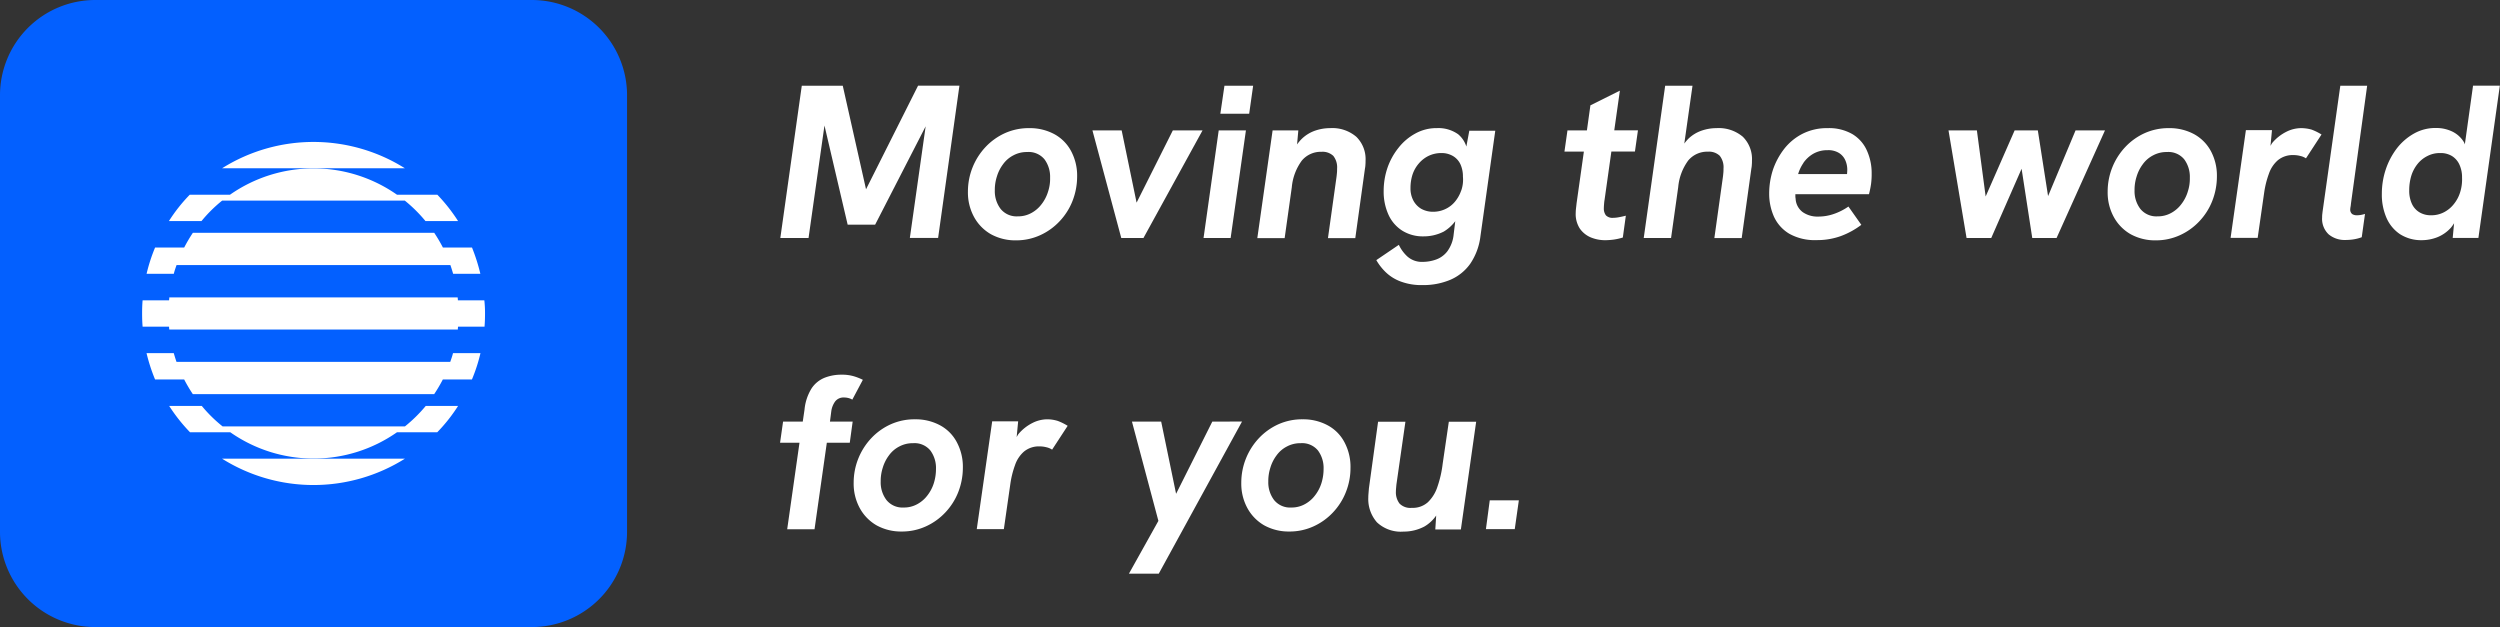
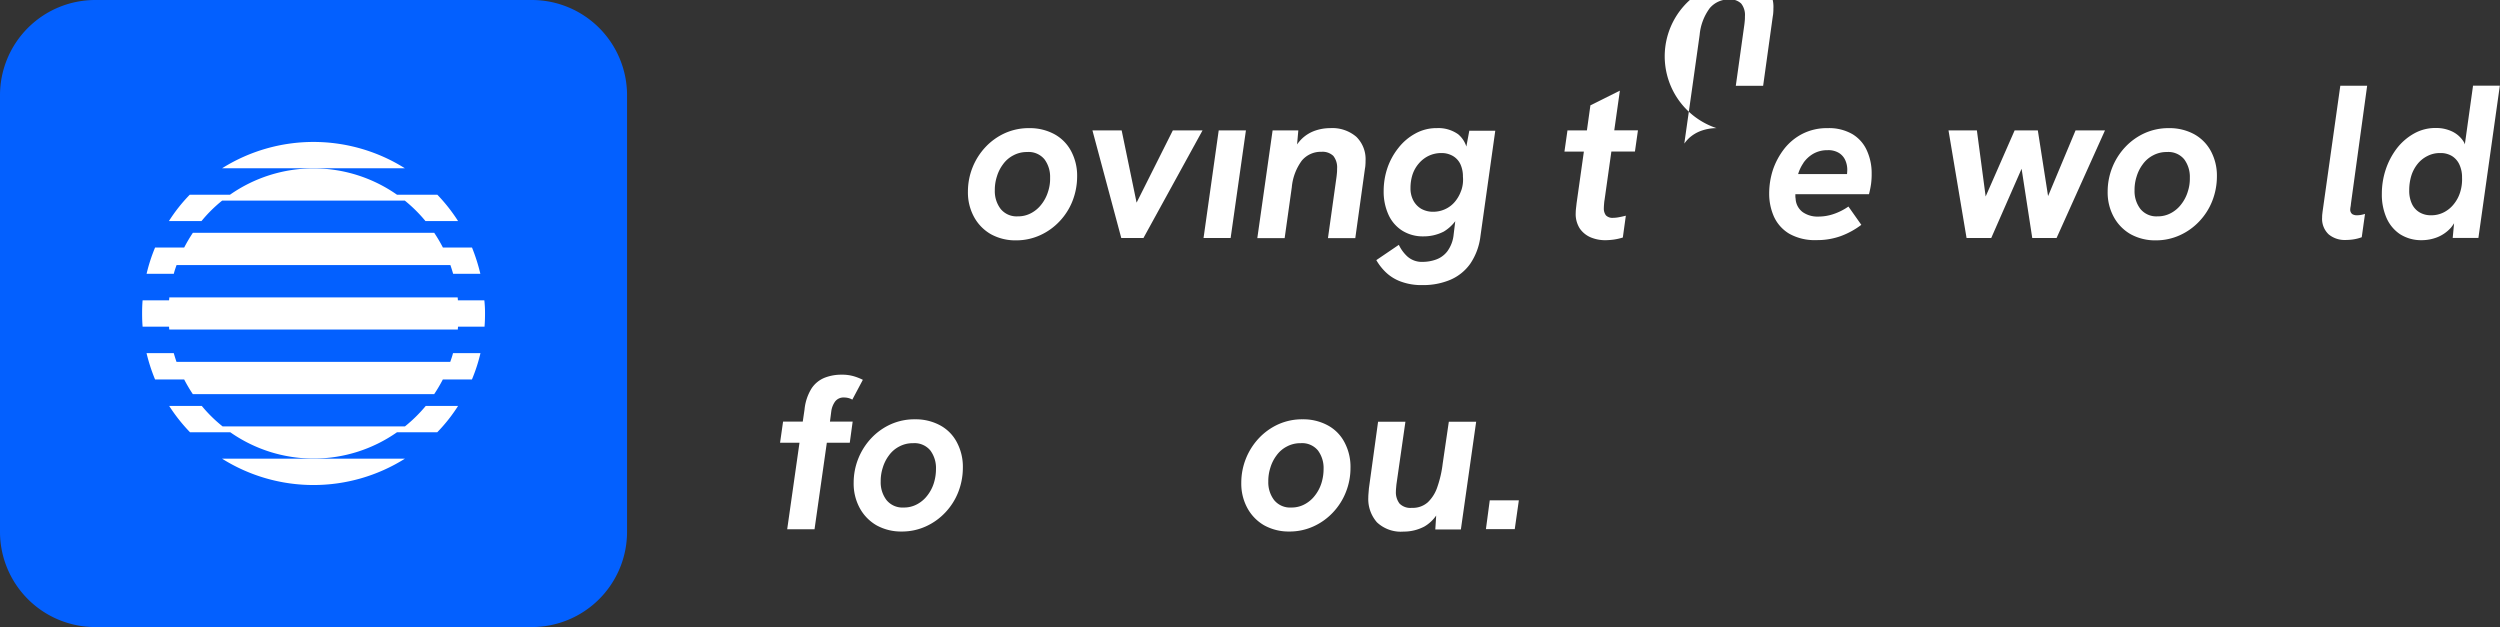
<svg xmlns="http://www.w3.org/2000/svg" id="SIMBOLO_AZUL_CLARO_SLOGAN_BRANCO" width="122" height="30.596" viewBox="0 0 122 30.596">
  <rect x="0" y="0" width="122" height="30.596" fill="#333333" stroke="none" />
  <g id="Grupo_4" data-name="Grupo 4">
    <path id="Caminho_10" data-name="Caminho 10" d="M30.6,4.651v21.3A4.649,4.649,0,0,1,25.946,30.6H4.651A4.649,4.649,0,0,1,0,25.946V4.651A4.649,4.649,0,0,1,4.651,0h21.3A4.649,4.649,0,0,1,30.6,4.651Z" fill="#0360ff" />
    <g id="Grupo_3" data-name="Grupo 3" transform="translate(6.933 6.927)">
      <path id="Caminho_11" data-name="Caminho 11" d="M186.022,114.485H177.1a8.385,8.385,0,0,1,8.922,0Z" transform="translate(-173.196 -113.2)" fill="#fff" />
      <path id="Caminho_12" data-name="Caminho 12" d="M148.811,136.87H147.22a7.114,7.114,0,0,0-1.01-1H137.3a6.807,6.807,0,0,0-1.01,1H134.7a7.953,7.953,0,0,1,1.016-1.285h1.964a7.1,7.1,0,0,1,8.151,0H147.8A8.231,8.231,0,0,1,148.811,136.87Z" transform="translate(-133.39 -133.009)" fill="#fff" />
      <path id="Caminho_13" data-name="Caminho 13" d="M133.189,187.7h-1.328c-.043-.147-.086-.288-.135-.428H118.363c-.049.141-.1.281-.135.428H116.9a8.086,8.086,0,0,1,.416-1.285h1.42a7.577,7.577,0,0,1,.422-.716h11.78a7.577,7.577,0,0,1,.422.716h1.42A8.983,8.983,0,0,1,133.189,187.7Z" transform="translate(-116.68 -181.264)" fill="#fff" />
      <path id="Caminho_14" data-name="Caminho 14" d="M133.1,281.6a8.084,8.084,0,0,1-.416,1.285h-1.42a7.57,7.57,0,0,1-.422.716h-11.78a7.573,7.573,0,0,1-.422-.716h-1.42a8.51,8.51,0,0,1-.416-1.285h1.328c.043.147.086.288.135.428h13.358c.049-.141.1-.281.135-.428Z" transform="translate(-116.586 -271.295)" fill="#fff" />
      <path id="Caminho_15" data-name="Caminho 15" d="M149,323.7a7.954,7.954,0,0,1-1.016,1.285h-1.964a7.086,7.086,0,0,1-8.139,0h-1.964A8.231,8.231,0,0,1,134.9,323.7h1.591a6.849,6.849,0,0,0,1.016,1h8.9a7.154,7.154,0,0,0,1.016-1Z" transform="translate(-133.578 -310.819)" fill="#fff" />
      <path id="Caminho_16" data-name="Caminho 16" d="M186.022,365.8a8.385,8.385,0,0,1-8.922,0Z" transform="translate(-173.196 -350.343)" fill="#fff" />
      <path id="Caminho_17" data-name="Caminho 17" d="M130.036,237.983c0,.214-.006.434-.024.643h-1.291a1.194,1.194,0,0,0-.012.141h-14.08a1.2,1.2,0,0,1-.012-.141h-1.291c-.018-.214-.024-.428-.024-.643s.006-.434.024-.643h1.291a1.2,1.2,0,0,0,.012-.141H128.7a1.194,1.194,0,0,1,.012.141h1.291A5.579,5.579,0,0,1,130.036,237.983Z" transform="translate(-113.3 -229.612)" fill="#fff" />
    </g>
  </g>
  <g id="Grupo_5" data-name="Grupo 5" transform="translate(38.068 4.179)">
-     <path id="Caminho_18" data-name="Caminho 18" d="M624.454,70.34l1.132,4.84h1.34l2.466-4.8-.771,5.446H630l1.04-7.429h-2.019l-2.539,5.055L625.347,68.4h-2L622.3,75.829h1.377Z" transform="translate(-622.288 -68.394)" fill="#fff" />
    <path id="Caminho_19" data-name="Caminho 19" d="M776.128,102.5a2.507,2.507,0,0,0-1.23-.3,2.832,2.832,0,0,0-1.193.245,3,3,0,0,0-.948.679,3.173,3.173,0,0,0-.857,2.172,2.489,2.489,0,0,0,.3,1.242,2.16,2.16,0,0,0,.82.838,2.467,2.467,0,0,0,1.224.3,2.8,2.8,0,0,0,1.181-.251,3,3,0,0,0,.948-.679,3.081,3.081,0,0,0,.63-.991,3.281,3.281,0,0,0,.226-1.193,2.537,2.537,0,0,0-.288-1.23A2.013,2.013,0,0,0,776.128,102.5Zm-.318,2.8a1.9,1.9,0,0,1-.312.606,1.533,1.533,0,0,1-.5.434,1.331,1.331,0,0,1-.667.165,1,1,0,0,1-.838-.367,1.423,1.423,0,0,1-.281-.9,2.118,2.118,0,0,1,.1-.673,1.9,1.9,0,0,1,.3-.6,1.417,1.417,0,0,1,.5-.434,1.379,1.379,0,0,1,.679-.165,1,1,0,0,1,.844.355,1.432,1.432,0,0,1,.275.9A1.992,1.992,0,0,1,775.81,105.3Z" transform="translate(-762.733 -100.126)" fill="#fff" />
    <path id="Caminho_20" data-name="Caminho 20" d="M876.573,104h-1.45l-1.768,3.525L872.626,104H871.2l1.407,5.25h1.083Z" transform="translate(-855.957 -101.815)" fill="#fff" />
-     <path id="Caminho_21" data-name="Caminho 21" d="M974.8,68.4H973.4l-.2,1.365h1.407Z" transform="translate(-951.715 -68.394)" fill="#fff" />
    <path id="Caminho_22" data-name="Caminho 22" d="M961.868,104H960.54l-.74,5.25h1.322Z" transform="translate(-939.135 -101.815)" fill="#fff" />
    <path id="Caminho_23" data-name="Caminho 23" d="M1006.249,102.2a2.239,2.239,0,0,0-.71.116,1.764,1.764,0,0,0-.655.392,1.944,1.944,0,0,0-.245.288l.061-.685h-1.255l-.746,5.256h1.334l.349-2.484a2.584,2.584,0,0,1,.49-1.3,1.206,1.206,0,0,1,.961-.428.759.759,0,0,1,.575.2.9.9,0,0,1,.184.624c0,.061,0,.129-.006.19s-.012.141-.024.226l-.416,2.974h1.334l.471-3.39a1.224,1.224,0,0,0,.024-.2c.006-.061.006-.122.006-.184a1.527,1.527,0,0,0-.447-1.169A1.8,1.8,0,0,0,1006.249,102.2Z" transform="translate(-979.41 -100.126)" fill="#fff" />
    <path id="Caminho_24" data-name="Caminho 24" d="M1102.14,102.31l-.147.789a1.278,1.278,0,0,0-.4-.6,1.662,1.662,0,0,0-1.034-.3,2.117,2.117,0,0,0-1.053.263,2.648,2.648,0,0,0-.826.7,3.252,3.252,0,0,0-.538.979,3.51,3.51,0,0,0-.184,1.132,2.71,2.71,0,0,0,.226,1.132,1.8,1.8,0,0,0,.667.789,1.888,1.888,0,0,0,1.047.288,2.151,2.151,0,0,0,.991-.233,1.974,1.974,0,0,0,.563-.508l-.079.649a1.65,1.65,0,0,1-.312.826,1.2,1.2,0,0,1-.557.4,1.927,1.927,0,0,1-.63.11,1.06,1.06,0,0,1-.753-.257,1.812,1.812,0,0,1-.422-.575l-1.1.747a2.675,2.675,0,0,0,.471.6,2.1,2.1,0,0,0,.728.447,2.886,2.886,0,0,0,1.059.171,3.394,3.394,0,0,0,1.352-.257,2.3,2.3,0,0,0,.973-.783,3.031,3.031,0,0,0,.5-1.358l.722-5.134h-1.261Zm-.4,2.937a1.7,1.7,0,0,1-.3.538,1.346,1.346,0,0,1-.465.361,1.385,1.385,0,0,1-.594.135,1.169,1.169,0,0,1-.594-.147,1.036,1.036,0,0,1-.385-.41,1.256,1.256,0,0,1-.135-.6,2.137,2.137,0,0,1,.1-.661,1.6,1.6,0,0,1,.312-.545,1.468,1.468,0,0,1,.477-.367,1.419,1.419,0,0,1,.606-.135,1.094,1.094,0,0,1,.581.147.924.924,0,0,1,.361.4,1.426,1.426,0,0,1,.122.606A1.607,1.607,0,0,1,1101.743,105.247Z" transform="translate(-1068.503 -100.126)" fill="#fff" />
    <path id="Caminho_25" data-name="Caminho 25" d="M1250.4,72.3l-1.438.716-.171,1.224h-.949l-.147,1.034h.948l-.355,2.515c-.012.116-.024.208-.031.275s-.012.141-.012.2a1.3,1.3,0,0,0,.2.765,1.239,1.239,0,0,0,.526.428,1.83,1.83,0,0,0,.722.141,3.325,3.325,0,0,0,.41-.031,2.844,2.844,0,0,0,.441-.1l.147-1.065q-.184.046-.331.073a1.586,1.586,0,0,1-.287.031.443.443,0,0,1-.355-.122.546.546,0,0,1-.1-.355c0-.073.006-.141.012-.214a1.829,1.829,0,0,1,.025-.2l.33-2.344h1.15l.147-1.034h-1.156Z" transform="translate(-1209.418 -72.055)" fill="#fff" />
-     <path id="Caminho_26" data-name="Caminho 26" d="M1314.449,70.468a2.238,2.238,0,0,0-.71.116,1.764,1.764,0,0,0-.655.392,2.07,2.07,0,0,0-.208.245l.4-2.821h-1.334l-1.046,7.429h1.334l.349-2.484a2.585,2.585,0,0,1,.49-1.3,1.206,1.206,0,0,1,.961-.428.759.759,0,0,1,.575.2.9.9,0,0,1,.184.624c0,.061,0,.129-.006.19s-.012.141-.024.226l-.416,2.974h1.334l.471-3.39a1.223,1.223,0,0,0,.024-.2c.006-.061.006-.122.006-.184a1.526,1.526,0,0,0-.447-1.169A1.817,1.817,0,0,0,1314.449,70.468Z" transform="translate(-1268.75 -68.394)" fill="#fff" />
+     <path id="Caminho_26" data-name="Caminho 26" d="M1314.449,70.468a2.238,2.238,0,0,0-.71.116,1.764,1.764,0,0,0-.655.392,2.07,2.07,0,0,0-.208.245l.4-2.821h-1.334h1.334l.349-2.484a2.585,2.585,0,0,1,.49-1.3,1.206,1.206,0,0,1,.961-.428.759.759,0,0,1,.575.2.9.9,0,0,1,.184.624c0,.061,0,.129-.006.19s-.012.141-.024.226l-.416,2.974h1.334l.471-3.39a1.223,1.223,0,0,0,.024-.2c.006-.061.006-.122.006-.184a1.526,1.526,0,0,0-.447-1.169A1.817,1.817,0,0,0,1314.449,70.468Z" transform="translate(-1268.75 -68.394)" fill="#fff" />
    <path id="Caminho_27" data-name="Caminho 27" d="M1414.963,102.494a2.277,2.277,0,0,0-1.212-.294,2.632,2.632,0,0,0-1.224.275,2.68,2.68,0,0,0-.893.734,3.513,3.513,0,0,0-.551,1.022,3.754,3.754,0,0,0-.184,1.163,2.765,2.765,0,0,0,.233,1.126,1.881,1.881,0,0,0,.746.832,2.532,2.532,0,0,0,1.334.312,3.392,3.392,0,0,0,1.193-.2,3.9,3.9,0,0,0,.991-.545l-.63-.893a2.877,2.877,0,0,1-.71.361,2.308,2.308,0,0,1-.765.129,1.252,1.252,0,0,1-.759-.22.867.867,0,0,1-.343-.655.7.7,0,0,1-.012-.1v-.116h3.592a4.6,4.6,0,0,0,.1-.49,3.509,3.509,0,0,0,.031-.514,2.665,2.665,0,0,0-.232-1.126A1.774,1.774,0,0,0,1414.963,102.494Zm-2.393,1.4a1.5,1.5,0,0,1,.477-.441,1.365,1.365,0,0,1,.7-.177.987.987,0,0,1,.557.135.8.8,0,0,1,.306.349,1.129,1.129,0,0,1,.1.447c0,.086-.006.165-.012.233h-2.386A1.919,1.919,0,0,1,1412.57,103.9Z" transform="translate(-1362.631 -100.126)" fill="#fff" />
    <path id="Caminho_28" data-name="Caminho 28" d="M1558.759,107.206l-.5-3.206h-1.132l-1.414,3.225-.428-3.225H1553.9l.881,5.25h1.205l1.481-3.378.52,3.378h1.187l2.362-5.25H1560.1Z" transform="translate(-1496.881 -101.815)" fill="#fff" />
    <path id="Caminho_29" data-name="Caminho 29" d="M1685.029,102.5a2.507,2.507,0,0,0-1.23-.3,2.832,2.832,0,0,0-1.193.245,3,3,0,0,0-.948.679,3.174,3.174,0,0,0-.857,2.172,2.487,2.487,0,0,0,.3,1.242,2.159,2.159,0,0,0,.82.838,2.467,2.467,0,0,0,1.224.3,2.8,2.8,0,0,0,1.181-.251,3,3,0,0,0,.949-.679,3.082,3.082,0,0,0,.63-.991,3.28,3.28,0,0,0,.227-1.193,2.537,2.537,0,0,0-.288-1.23A2.049,2.049,0,0,0,1685.029,102.5Zm-.318,2.8a1.9,1.9,0,0,1-.312.606,1.532,1.532,0,0,1-.5.434,1.332,1.332,0,0,1-.667.165,1,1,0,0,1-.838-.367,1.422,1.422,0,0,1-.281-.9,2.116,2.116,0,0,1,.1-.673,1.906,1.906,0,0,1,.3-.6,1.417,1.417,0,0,1,.5-.434,1.378,1.378,0,0,1,.679-.165,1,1,0,0,1,.844.355,1.433,1.433,0,0,1,.275.9A1.992,1.992,0,0,1,1684.71,105.3Z" transform="translate(-1616.015 -100.126)" fill="#fff" />
-     <path id="Caminho_30" data-name="Caminho 30" d="M1782.233,102.2a1.619,1.619,0,0,0-.722.184,2.164,2.164,0,0,0-.661.52c-.043.049-.067.11-.1.159l.073-.765h-1.273l-.747,5.256h1.322l.318-2.215a4.467,4.467,0,0,1,.227-.906,1.52,1.52,0,0,1,.44-.667,1.14,1.14,0,0,1,.765-.251,1.292,1.292,0,0,1,.331.043.829.829,0,0,1,.275.116l.759-1.163a2.714,2.714,0,0,0-.483-.239A1.906,1.906,0,0,0,1782.233,102.2Z" transform="translate(-1708.018 -100.126)" fill="#fff" />
    <path id="Caminho_31" data-name="Caminho 31" d="M1853.208,74.164,1854,68.4h-1.31l-.863,6.125c-.006.049-.012.1-.018.153a1.236,1.236,0,0,0-.006.141,1.04,1.04,0,0,0,.318.832,1.219,1.219,0,0,0,.82.275,2.658,2.658,0,0,0,.355-.024,2.107,2.107,0,0,0,.44-.11l.159-1.138a1.621,1.621,0,0,1-.2.049,1.238,1.238,0,0,1-.2.018.414.414,0,0,1-.227-.061.278.278,0,0,1-.092-.245.749.749,0,0,1,.012-.1A1.052,1.052,0,0,0,1853.208,74.164Z" transform="translate(-1776.551 -68.394)" fill="#fff" />
    <path id="Caminho_32" data-name="Caminho 32" d="M1904.042,68.306l-.4,2.864a.638.638,0,0,0-.037-.1,1.349,1.349,0,0,0-.569-.526,1.788,1.788,0,0,0-.8-.177,2.126,2.126,0,0,0-1.071.269,2.776,2.776,0,0,0-.838.722,3.557,3.557,0,0,0-.545,1.034,3.749,3.749,0,0,0-.19,1.193,2.824,2.824,0,0,0,.227,1.169,1.848,1.848,0,0,0,.667.8,1.922,1.922,0,0,0,1.065.288,2.091,2.091,0,0,0,.74-.141,1.772,1.772,0,0,0,.679-.477,2.08,2.08,0,0,0,.147-.208l-.067.716h1.254l1.046-7.429h-1.316Zm-.63,5.2a1.715,1.715,0,0,1-.312.581,1.462,1.462,0,0,1-.477.392,1.313,1.313,0,0,1-.63.147,1.065,1.065,0,0,1-.569-.147.94.94,0,0,1-.367-.416,1.5,1.5,0,0,1-.129-.643,2.436,2.436,0,0,1,.1-.716,1.748,1.748,0,0,1,.306-.581,1.443,1.443,0,0,1,.477-.386,1.313,1.313,0,0,1,.63-.147,1.058,1.058,0,0,1,.575.147.961.961,0,0,1,.361.416,1.467,1.467,0,0,1,.129.643A2.088,2.088,0,0,1,1903.412,73.507Z" transform="translate(-1821.426 -68.3)" fill="#fff" />
    <path id="Caminho_33" data-name="Caminho 33" d="M624.6,300.575a1.052,1.052,0,0,1,.19-.471.513.513,0,0,1,.435-.19.825.825,0,0,1,.2.024.733.733,0,0,1,.2.08l.514-.967a2.682,2.682,0,0,0-.453-.177,2.037,2.037,0,0,0-.594-.073,2.211,2.211,0,0,0-.814.147,1.388,1.388,0,0,0-.636.514,2.385,2.385,0,0,0-.349,1.04l-.086.587h-.961l-.147,1.034h.948l-.6,4.222h1.334l.6-4.222h1.12l.141-1.034h-1.108Z" transform="translate(-622.1 -284.695)" fill="#fff" />
    <path id="Caminho_34" data-name="Caminho 34" d="M685.028,334.7a2.507,2.507,0,0,0-1.23-.3,2.831,2.831,0,0,0-1.193.245,2.993,2.993,0,0,0-.949.679,3.173,3.173,0,0,0-.857,2.172,2.489,2.489,0,0,0,.3,1.242,2.16,2.16,0,0,0,.82.838,2.467,2.467,0,0,0,1.224.3,2.8,2.8,0,0,0,1.181-.251,3,3,0,0,0,.948-.679,3.081,3.081,0,0,0,.63-.991,3.281,3.281,0,0,0,.226-1.193,2.537,2.537,0,0,0-.288-1.23A1.978,1.978,0,0,0,685.028,334.7Zm-.312,2.8a1.9,1.9,0,0,1-.312.606,1.534,1.534,0,0,1-.5.434,1.331,1.331,0,0,1-.667.165,1,1,0,0,1-.838-.367,1.423,1.423,0,0,1-.281-.9,2.117,2.117,0,0,1,.1-.673,1.905,1.905,0,0,1,.3-.6,1.417,1.417,0,0,1,.5-.434,1.378,1.378,0,0,1,.679-.165,1,1,0,0,1,.844.355,1.432,1.432,0,0,1,.275.9A2.314,2.314,0,0,1,684.716,337.5Z" transform="translate(-677.208 -318.117)" fill="#fff" />
-     <path id="Caminho_35" data-name="Caminho 35" d="M782.333,334.4a1.619,1.619,0,0,0-.722.184,2.164,2.164,0,0,0-.661.52c-.043.049-.067.11-.1.159l.073-.765h-1.267l-.753,5.263h1.322l.318-2.215a4.459,4.459,0,0,1,.226-.906,1.52,1.52,0,0,1,.441-.667,1.14,1.14,0,0,1,.765-.251,1.289,1.289,0,0,1,.33.043.828.828,0,0,1,.275.116l.759-1.163a2.715,2.715,0,0,0-.483-.239A1.75,1.75,0,0,0,782.333,334.4Z" transform="translate(-769.305 -318.117)" fill="#fff" />
-     <path id="Caminho_36" data-name="Caminho 36" d="M904.369,336.2l-1.768,3.525-.728-3.525h-1.426l1.291,4.846-1.438,2.576h1.456l4.063-7.423Z" transform="translate(-883.276 -319.806)" fill="#fff" />
    <path id="Caminho_37" data-name="Caminho 37" d="M994.128,334.7a2.507,2.507,0,0,0-1.23-.3,2.832,2.832,0,0,0-1.193.245,3,3,0,0,0-.948.679,3.173,3.173,0,0,0-.857,2.172,2.489,2.489,0,0,0,.3,1.242,2.16,2.16,0,0,0,.82.838,2.466,2.466,0,0,0,1.224.3,2.8,2.8,0,0,0,1.181-.251,3,3,0,0,0,.948-.679,3.081,3.081,0,0,0,.63-.991,3.159,3.159,0,0,0,.226-1.193,2.536,2.536,0,0,0-.288-1.23A1.977,1.977,0,0,0,994.128,334.7Zm-.312,2.8a1.9,1.9,0,0,1-.312.606,1.534,1.534,0,0,1-.5.434,1.331,1.331,0,0,1-.667.165,1,1,0,0,1-.838-.367,1.422,1.422,0,0,1-.281-.9,2.117,2.117,0,0,1,.1-.673,1.9,1.9,0,0,1,.3-.6,1.417,1.417,0,0,1,.5-.434,1.378,1.378,0,0,1,.679-.165,1,1,0,0,1,.844.355,1.432,1.432,0,0,1,.275.9A2.314,2.314,0,0,1,993.816,337.5Z" transform="translate(-967.393 -318.117)" fill="#fff" />
    <path id="Caminho_38" data-name="Caminho 38" d="M1094.829,338.35a5.377,5.377,0,0,1-.257,1.126,1.822,1.822,0,0,1-.465.753,1.1,1.1,0,0,1-.783.275.742.742,0,0,1-.6-.208.9.9,0,0,1-.178-.587c0-.061.006-.135.012-.2s.012-.147.024-.22l.428-2.986h-1.334l-.447,3.249q-.009.119-.018.22c-.006.073-.012.147-.012.226a1.719,1.719,0,0,0,.422,1.212,1.7,1.7,0,0,0,1.3.453,2.158,2.158,0,0,0,1.01-.245,1.786,1.786,0,0,0,.581-.539l-.043.679h1.248l.746-5.256h-1.334Z" transform="translate(-1062.494 -319.9)" fill="#fff" />
    <path id="Caminho_39" data-name="Caminho 39" d="M1185,400.407h1.407l.2-1.407h-1.42Z" transform="translate(-1150.555 -378.764)" fill="#fff" />
  </g>
</svg>